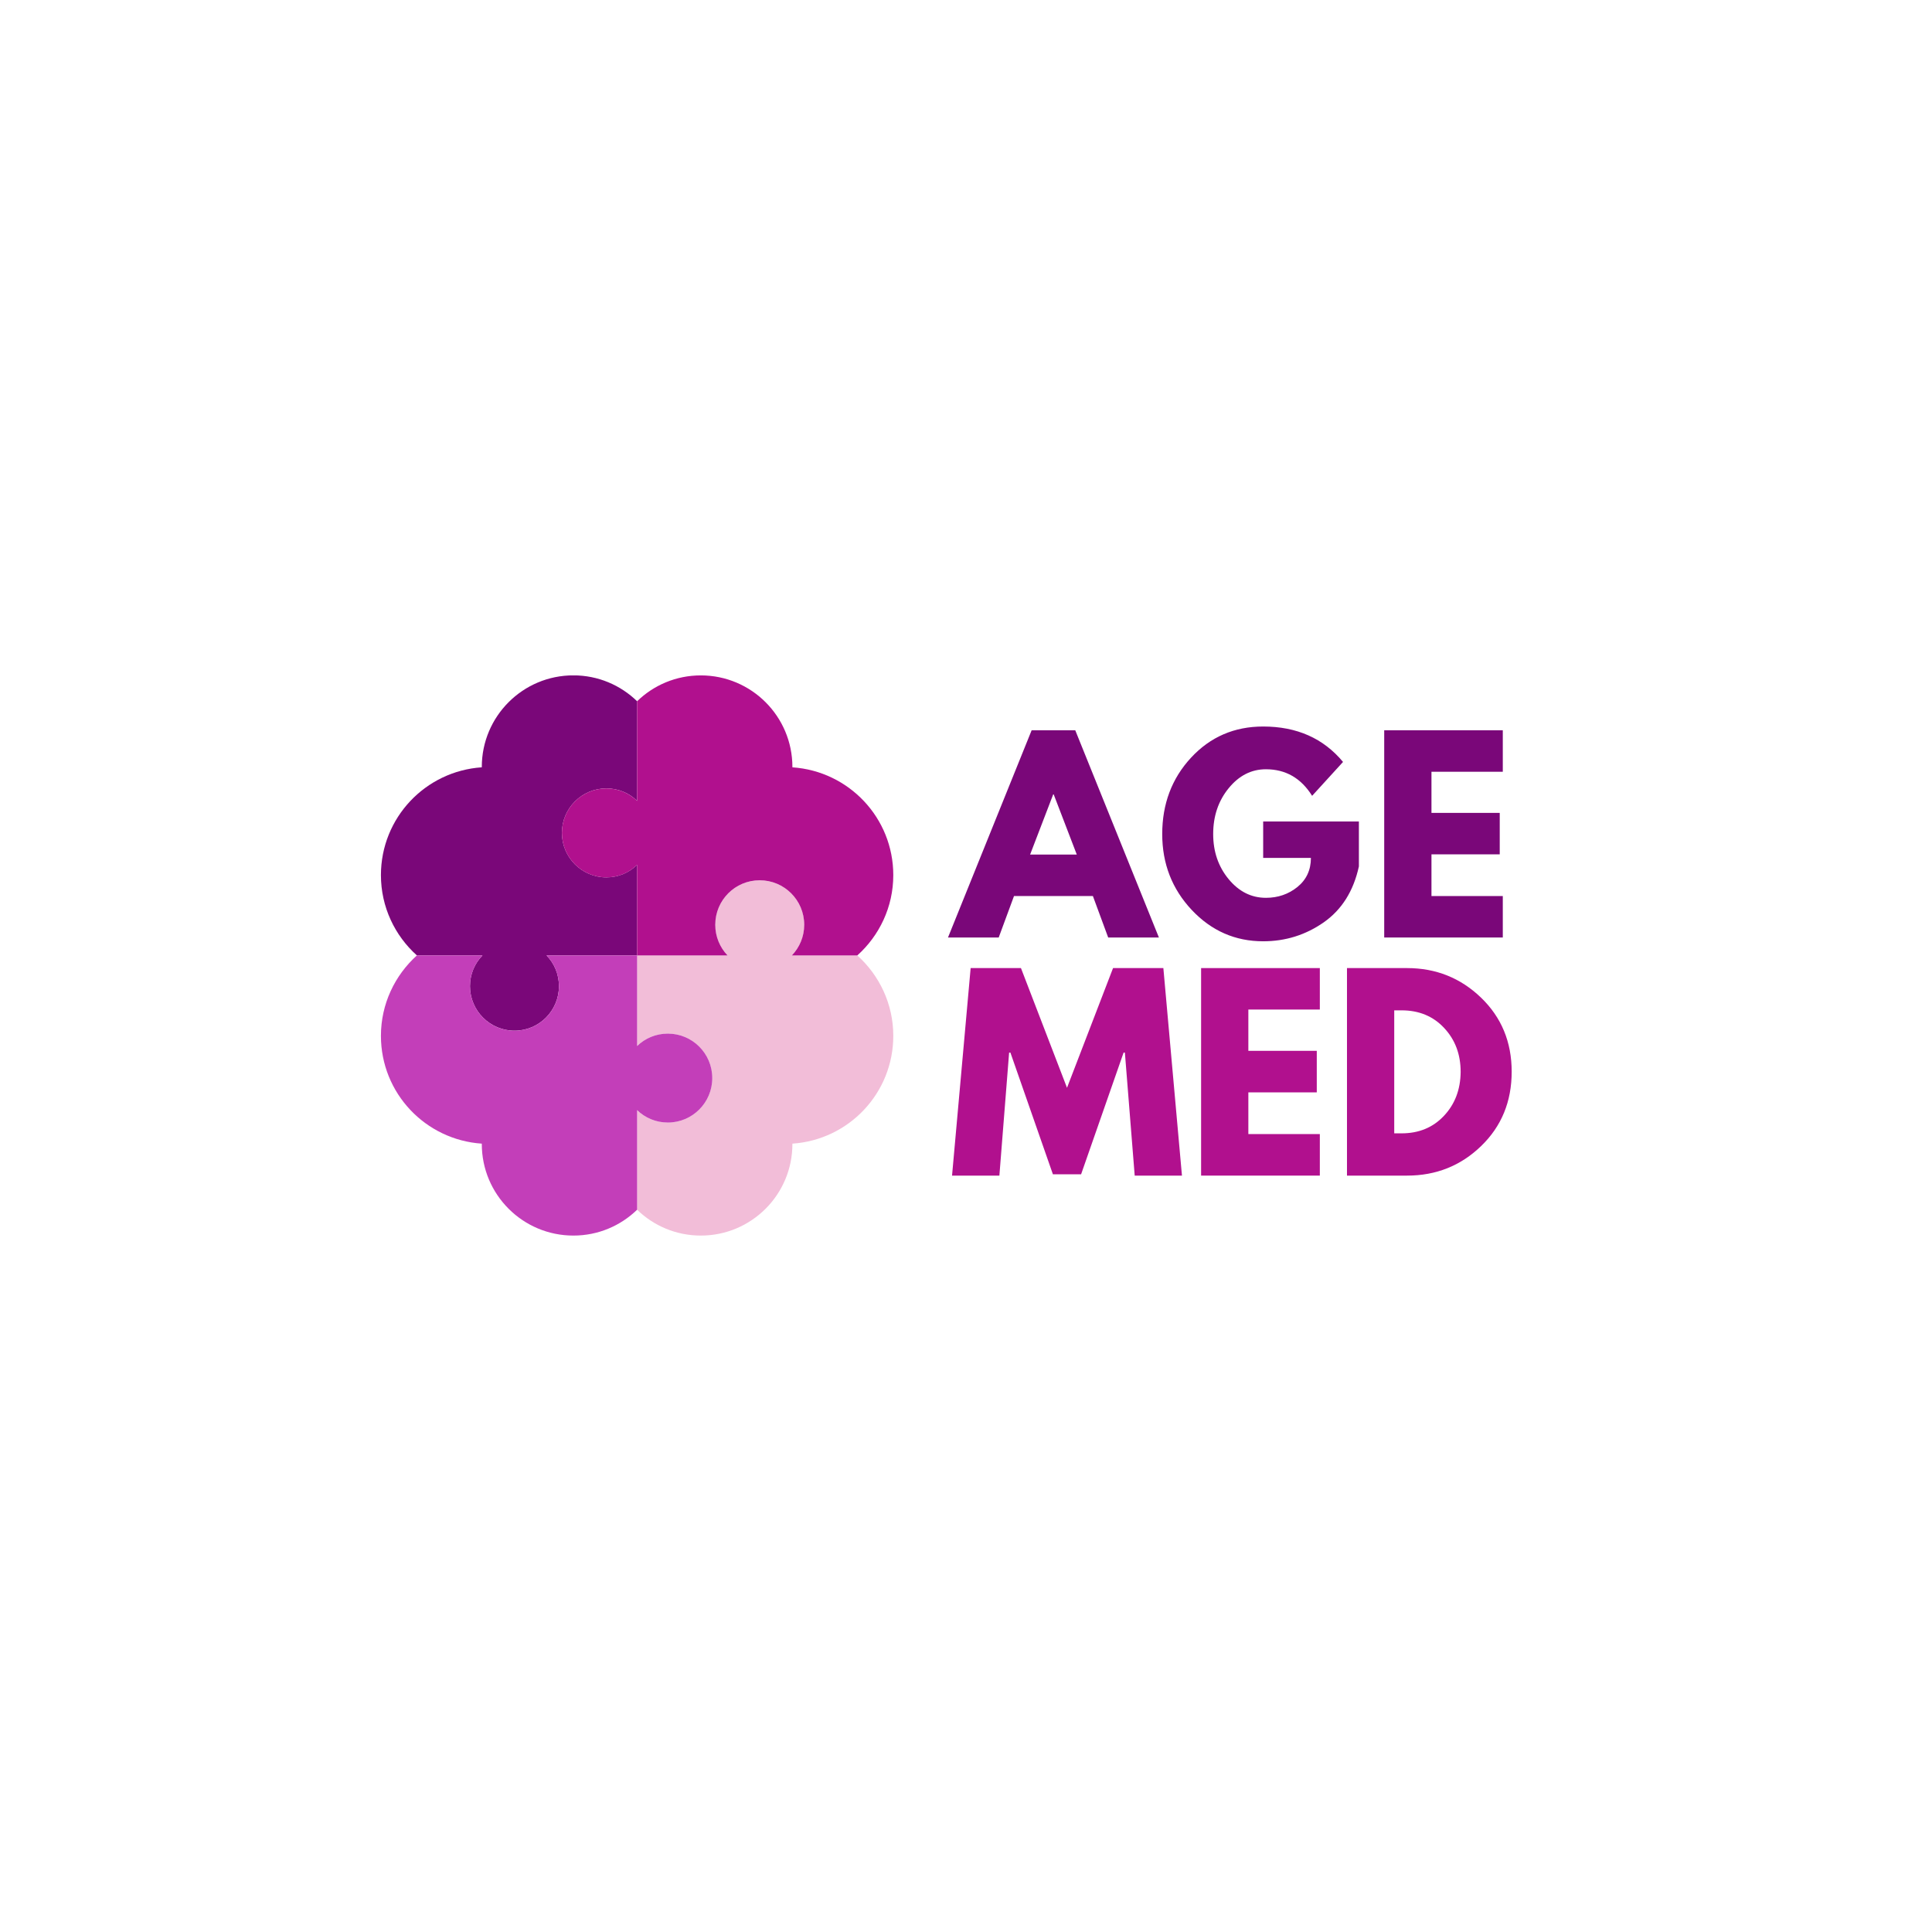
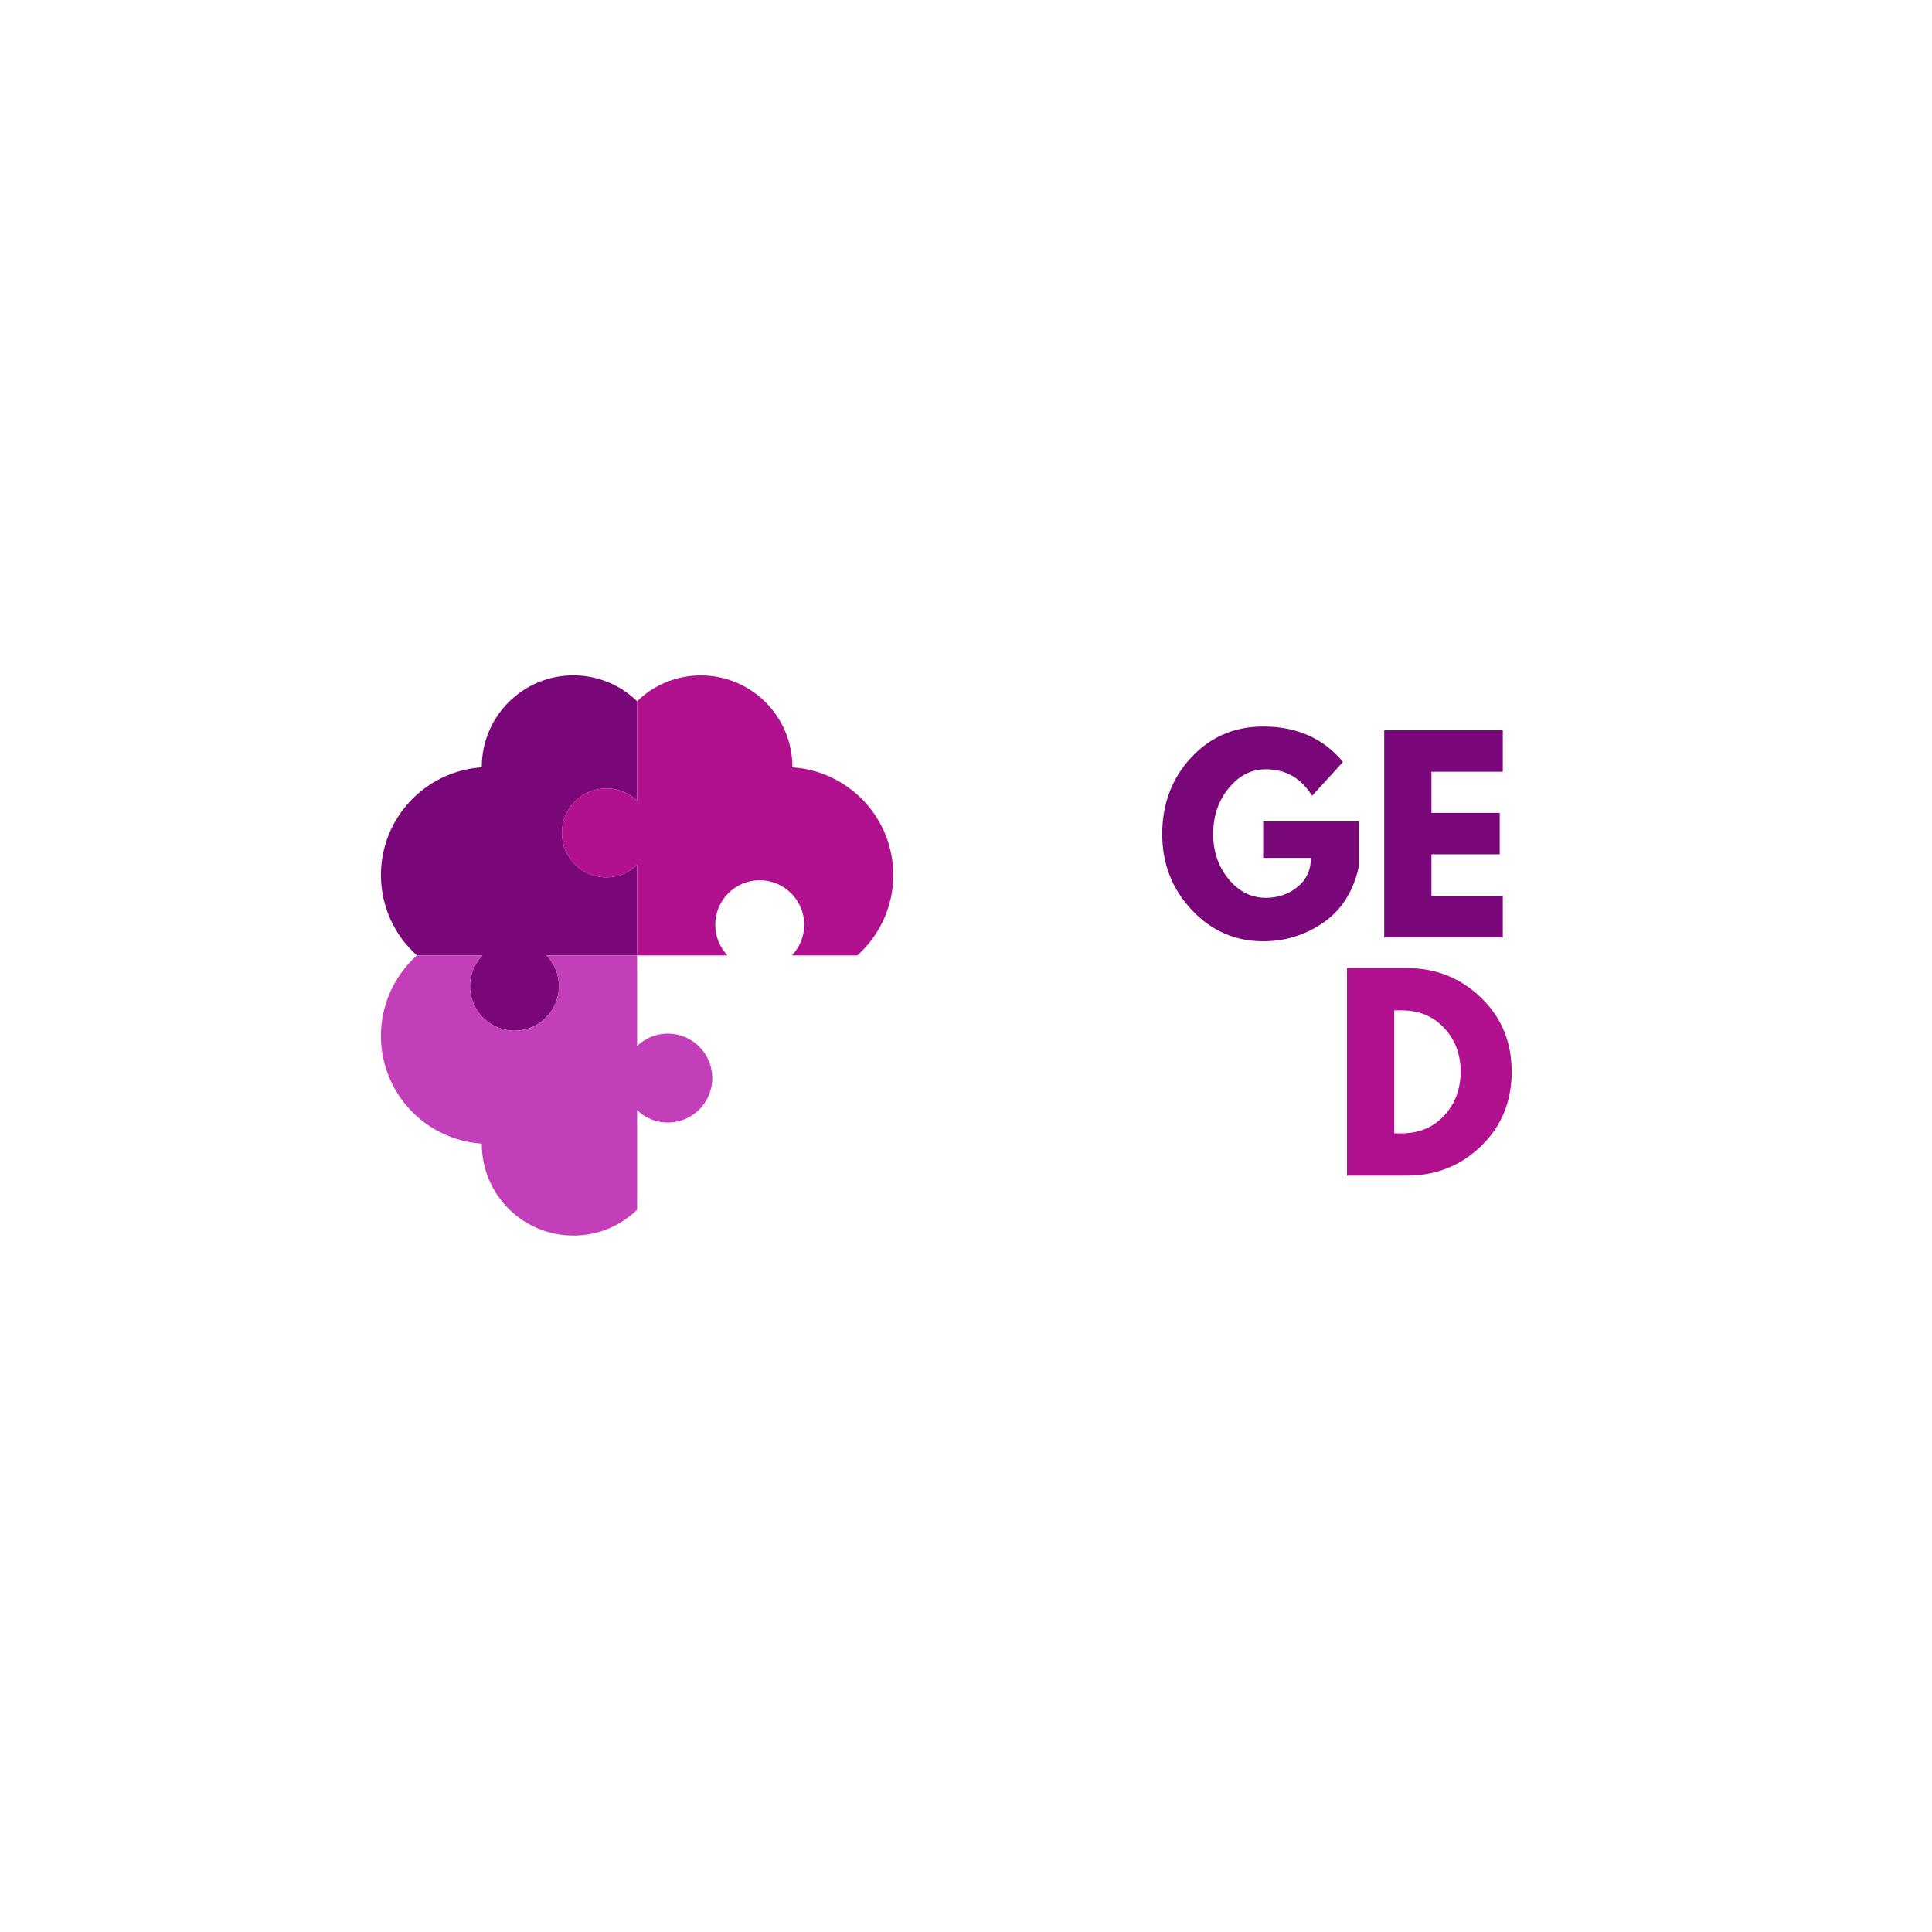
<svg xmlns="http://www.w3.org/2000/svg" version="1.2" preserveAspectRatio="xMidYMid meet" height="500" viewBox="0 0 375 375" zoomAndPan="magnify" width="500">
  <defs>
    <clipPath id="7c5ea3ec40">
-       <path d="M 123 170 L 173.676 170 L 173.676 239.852 L 123 239.852 Z M 123 170" />
-     </clipPath>
+       </clipPath>
    <clipPath id="ce0e2d2d31">
      <path d="M 73.926 131.102 L 124 131.102 L 124 201 L 73.926 201 Z M 73.926 131.102" />
    </clipPath>
    <clipPath id="c16fca7656">
      <path d="M 109 131.102 L 173.676 131.102 L 173.676 186 L 109 186 Z M 109 131.102" />
    </clipPath>
    <clipPath id="8dc04f8d28">
      <path d="M 73.926 185 L 139 185 L 139 239.852 L 73.926 239.852 Z M 73.926 185" />
    </clipPath>
  </defs>
  <g id="d9aca584d7">
    <g clip-path="url(#7c5ea3ec40)" clip-rule="nonzero">
-       <path d="M 173.387 201.055 C 173.387 212.184 164.742 221.246 153.805 221.98 L 153.805 222.051 C 153.805 231.867 145.848 239.824 136.031 239.824 C 131.219 239.824 126.863 237.918 123.66 234.805 L 123.66 215.473 C 125.199 216.977 127.316 217.887 129.625 217.887 C 134.387 217.887 138.25 214.02 138.25 209.262 C 138.25 204.504 134.383 200.621 129.625 200.621 C 127.316 200.621 125.199 201.527 123.66 203.031 L 123.66 185.449 L 141.211 185.449 C 139.738 183.895 138.832 181.812 138.832 179.5 C 138.832 174.727 142.695 170.859 147.457 170.859 C 152.215 170.859 156.098 174.727 156.098 179.5 C 156.098 181.812 155.188 183.895 153.703 185.449 L 166.402 185.449 C 170.672 189.297 173.387 194.859 173.387 201.055 Z M 173.387 201.055" style="stroke:none;fill-rule:nonzero;fill:#f2bdd8;fill-opacity:1;" />
-     </g>
+       </g>
    <g clip-path="url(#ce0e2d2d31)" clip-rule="nonzero">
      <path d="M 109.066 161.656 C 109.066 166.43 112.938 170.297 117.691 170.297 C 120.02 170.297 122.117 169.387 123.66 167.863 L 123.66 185.445 L 106.078 185.445 C 107.582 186.984 108.492 189.086 108.492 191.414 C 108.492 196.191 104.625 200.055 99.867 200.055 C 95.105 200.055 91.223 196.188 91.223 191.414 C 91.223 189.09 92.133 186.988 93.652 185.445 L 80.918 185.445 C 76.648 181.617 73.938 176.051 73.938 169.859 C 73.938 158.73 82.578 149.668 93.516 148.934 L 93.516 148.863 C 93.516 139.047 101.473 131.086 111.289 131.086 C 116.102 131.086 120.457 132.996 123.66 136.109 L 123.66 155.441 C 122.121 153.938 120.023 153.027 117.691 153.027 C 112.934 153.027 109.066 156.895 109.066 161.652 Z M 109.066 161.656" style="stroke:none;fill-rule:nonzero;fill:#7a0779;fill-opacity:1;" />
    </g>
    <g clip-path="url(#c16fca7656)" clip-rule="nonzero">
      <path d="M 173.387 169.859 C 173.387 176.055 170.672 181.617 166.402 185.449 L 153.703 185.449 C 155.188 183.895 156.098 181.812 156.098 179.5 C 156.098 174.727 152.23 170.859 147.457 170.859 C 142.68 170.859 138.832 174.727 138.832 179.5 C 138.832 181.812 139.738 183.895 141.211 185.449 L 123.66 185.449 L 123.66 167.867 C 122.121 169.387 120.023 170.301 117.691 170.301 C 112.934 170.301 109.066 166.43 109.066 161.656 C 109.066 156.883 112.938 153.031 117.691 153.031 C 120.02 153.031 122.117 153.941 123.66 155.449 L 123.66 136.113 C 126.863 133 131.219 131.094 136.031 131.094 C 145.848 131.094 153.805 139.051 153.805 148.867 L 153.805 148.938 C 164.742 149.672 173.387 158.734 173.387 169.863 Z M 173.387 169.859" style="stroke:none;fill-rule:nonzero;fill:#b1108e;fill-opacity:1;" />
    </g>
    <g clip-path="url(#8dc04f8d28)" clip-rule="nonzero">
      <path d="M 138.254 209.262 C 138.254 214.02 134.387 217.887 129.629 217.887 C 127.32 217.887 125.203 216.977 123.664 215.473 L 123.664 234.805 C 120.461 237.918 116.105 239.824 111.293 239.824 C 101.477 239.824 93.516 231.867 93.516 222.051 L 93.516 221.98 C 82.582 221.246 73.938 212.184 73.938 201.055 C 73.938 194.859 76.652 189.297 80.918 185.449 L 93.656 185.449 C 92.137 186.988 91.227 189.09 91.227 191.418 C 91.227 196.195 95.094 200.059 99.867 200.059 C 104.645 200.059 108.492 196.191 108.492 191.418 C 108.492 189.09 107.582 186.992 106.078 185.449 L 123.664 185.449 L 123.664 203.031 C 125.203 201.527 127.32 200.621 129.629 200.621 C 134.387 200.621 138.254 204.484 138.254 209.262 Z M 138.254 209.262" style="stroke:none;fill-rule:nonzero;fill:#c33eb9;fill-opacity:1;" />
    </g>
    <g style="fill:#b1108e;fill-opacity:1;">
      <g transform="translate(184.011, 228.185)">
-         <path d="M 36.234 0 L 34.328 -23.875 L 34.078 -23.875 L 25.828 -0.25 L 20.359 -0.25 L 12.109 -23.875 L 11.859 -23.875 L 9.969 0 L 0.781 0 L 4.391 -40.281 L 14.156 -40.281 L 23.094 -17.047 L 32.031 -40.281 L 41.797 -40.281 L 45.406 0 Z M 36.234 0" style="stroke:none" />
-       </g>
+         </g>
    </g>
    <g style="fill:#b1108e;fill-opacity:1;">
      <g transform="translate(230.195, 228.185)">
-         <path d="M 25.984 -40.281 L 25.984 -32.234 L 12.109 -32.234 L 12.109 -24.219 L 25.391 -24.219 L 25.391 -16.156 L 12.109 -16.156 L 12.109 -8.062 L 25.984 -8.062 L 25.984 0 L 2.938 0 L 2.938 -40.281 Z M 25.984 -40.281" style="stroke:none" />
-       </g>
+         </g>
    </g>
    <g style="fill:#b1108e;fill-opacity:1;">
      <g transform="translate(258.511, 228.185)">
        <path d="M 2.938 -40.281 L 14.594 -40.281 C 20.195 -40.281 24.984 -38.367 28.953 -34.547 C 32.922 -30.723 34.906 -25.93 34.906 -20.172 C 34.906 -14.367 32.926 -9.555 28.969 -5.734 C 25.02 -1.91 20.227 0 14.594 0 L 2.938 0 Z M 12.109 -8.203 L 13.531 -8.203 C 16.883 -8.203 19.625 -9.332 21.75 -11.594 C 23.883 -13.852 24.969 -16.695 25 -20.125 C 25 -23.539 23.93 -26.383 21.797 -28.656 C 19.672 -30.938 16.914 -32.078 13.531 -32.078 L 12.109 -32.078 Z M 12.109 -8.203" style="stroke:none" />
      </g>
    </g>
    <g style="fill:#7a0779;fill-opacity:1;">
      <g transform="translate(185.364, 181.969)">
-         <path d="M 23.344 -40.219 L 39.578 0 L 29.734 0 L 26.766 -8.047 L 11.453 -8.047 L 8.484 0 L -1.359 0 L 14.875 -40.219 Z M 23.641 -16.094 L 19.156 -27.781 L 19.062 -27.781 L 14.578 -16.094 Z M 23.641 -16.094" style="stroke:none" />
-       </g>
+         </g>
    </g>
    <g style="fill:#7a0779;fill-opacity:1;">
      <g transform="translate(224.462, 181.969)">
        <path d="M 39.297 -22.516 L 39.297 -13.797 C 38.254 -9.016 35.977 -5.395 32.469 -2.938 C 28.957 -0.488 25.039 0.734 20.719 0.734 C 15.289 0.734 10.664 -1.297 6.844 -5.359 C 3.031 -9.422 1.125 -14.328 1.125 -20.078 C 1.125 -25.93 2.988 -30.875 6.719 -34.906 C 10.457 -38.938 15.125 -40.953 20.719 -40.953 C 27.25 -40.953 32.414 -38.66 36.219 -34.078 L 30.219 -27.5 C 28.07 -30.938 25.082 -32.656 21.25 -32.656 C 18.426 -32.656 16.016 -31.426 14.016 -28.969 C 12.016 -26.52 11.016 -23.555 11.016 -20.078 C 11.016 -16.672 12.016 -13.754 14.016 -11.328 C 16.016 -8.91 18.426 -7.703 21.25 -7.703 C 23.594 -7.703 25.633 -8.406 27.375 -9.812 C 29.113 -11.227 29.984 -13.109 29.984 -15.453 L 20.719 -15.453 L 20.719 -22.516 Z M 39.297 -22.516" style="stroke:none" />
      </g>
    </g>
    <g style="fill:#7a0779;fill-opacity:1;">
      <g transform="translate(265.753, 181.969)">
        <path d="M 25.938 -40.219 L 25.938 -32.172 L 12.094 -32.172 L 12.094 -24.188 L 25.344 -24.188 L 25.344 -16.141 L 12.094 -16.141 L 12.094 -8.047 L 25.938 -8.047 L 25.938 0 L 2.922 0 L 2.922 -40.219 Z M 25.938 -40.219" style="stroke:none" />
      </g>
    </g>
  </g>
</svg>